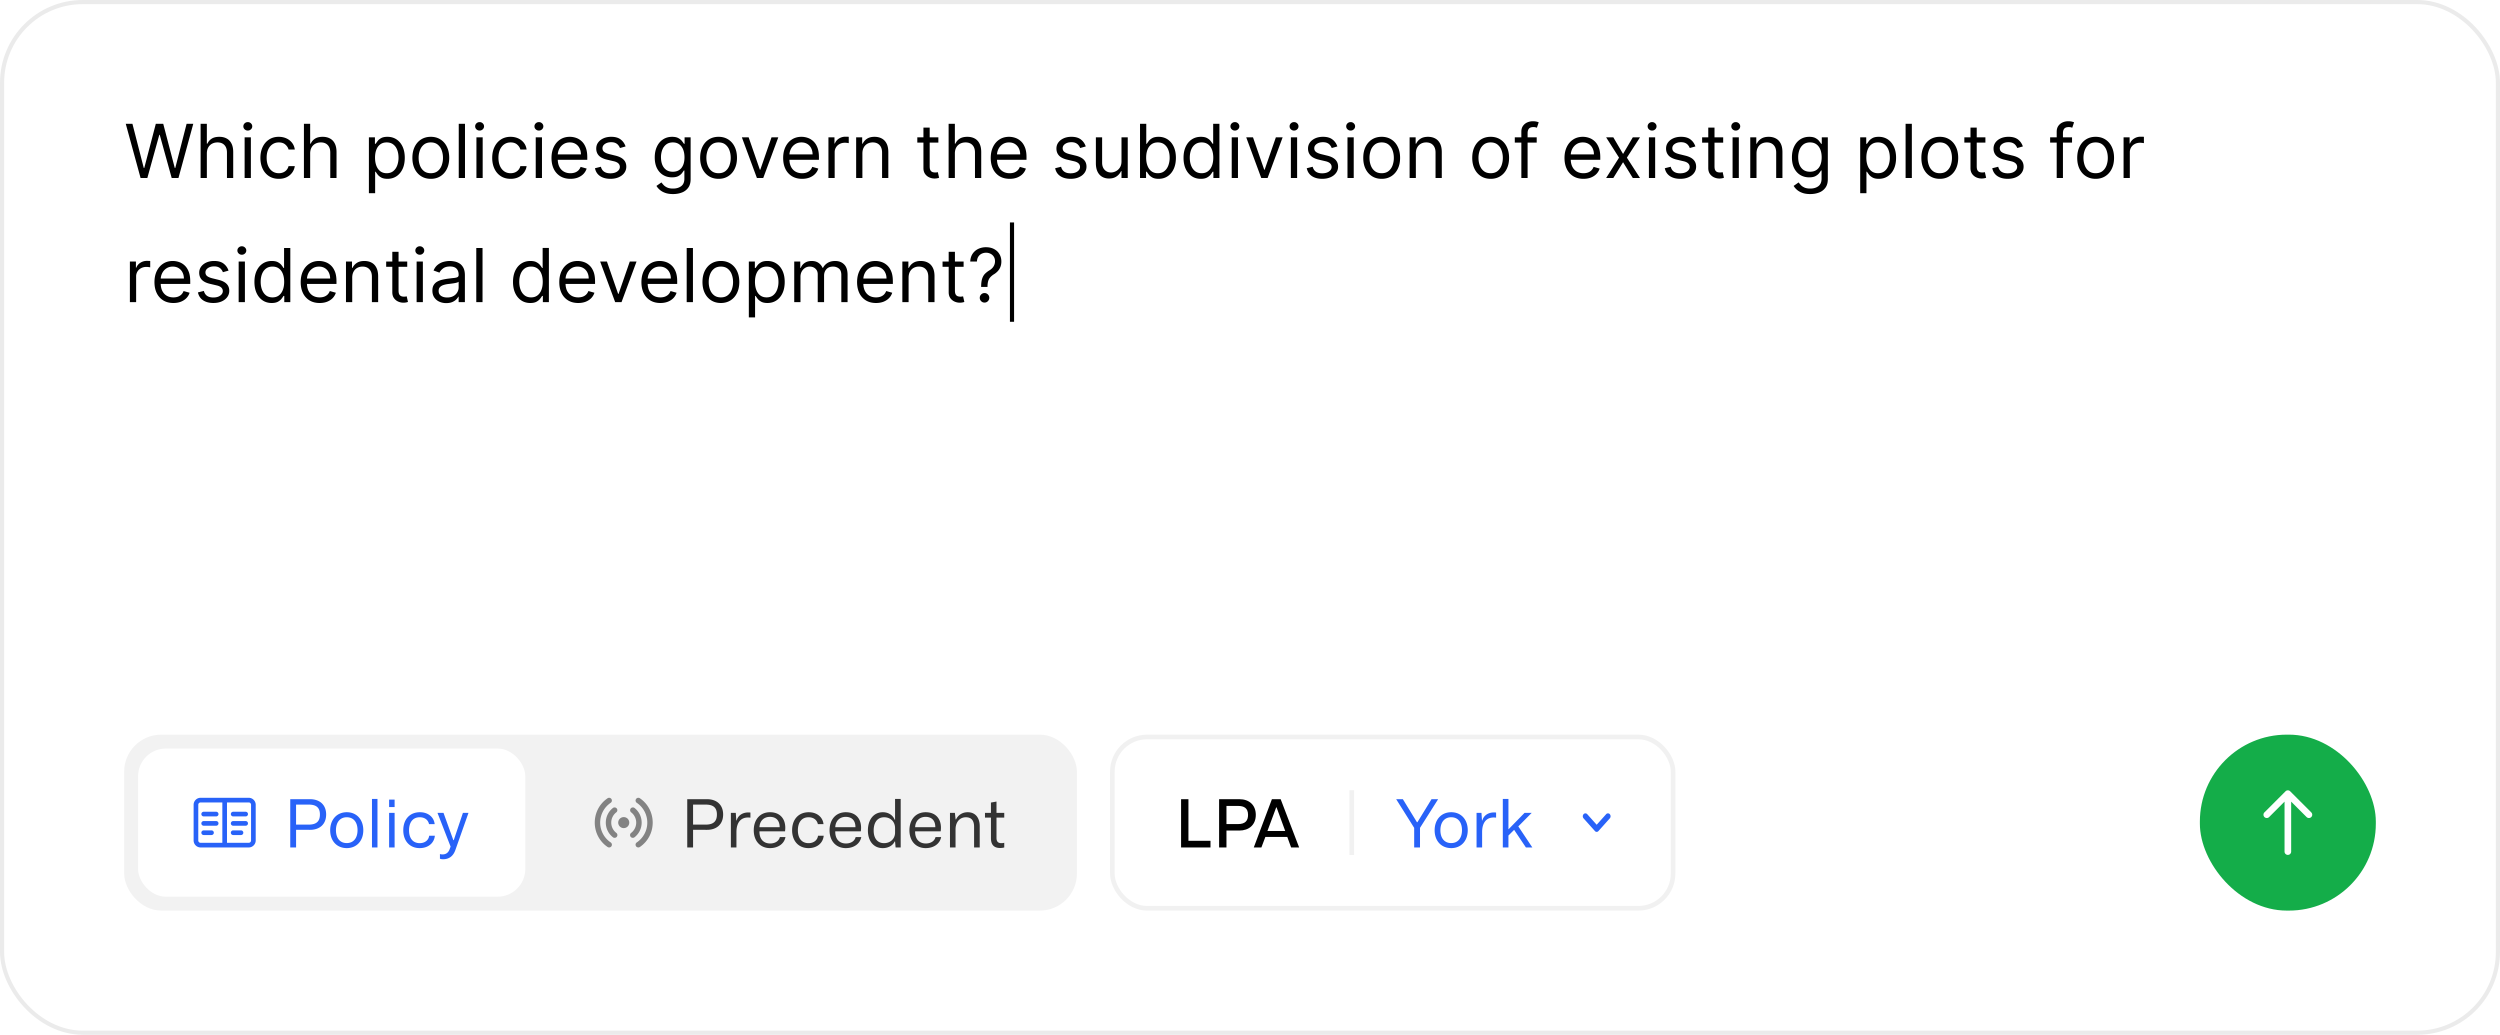
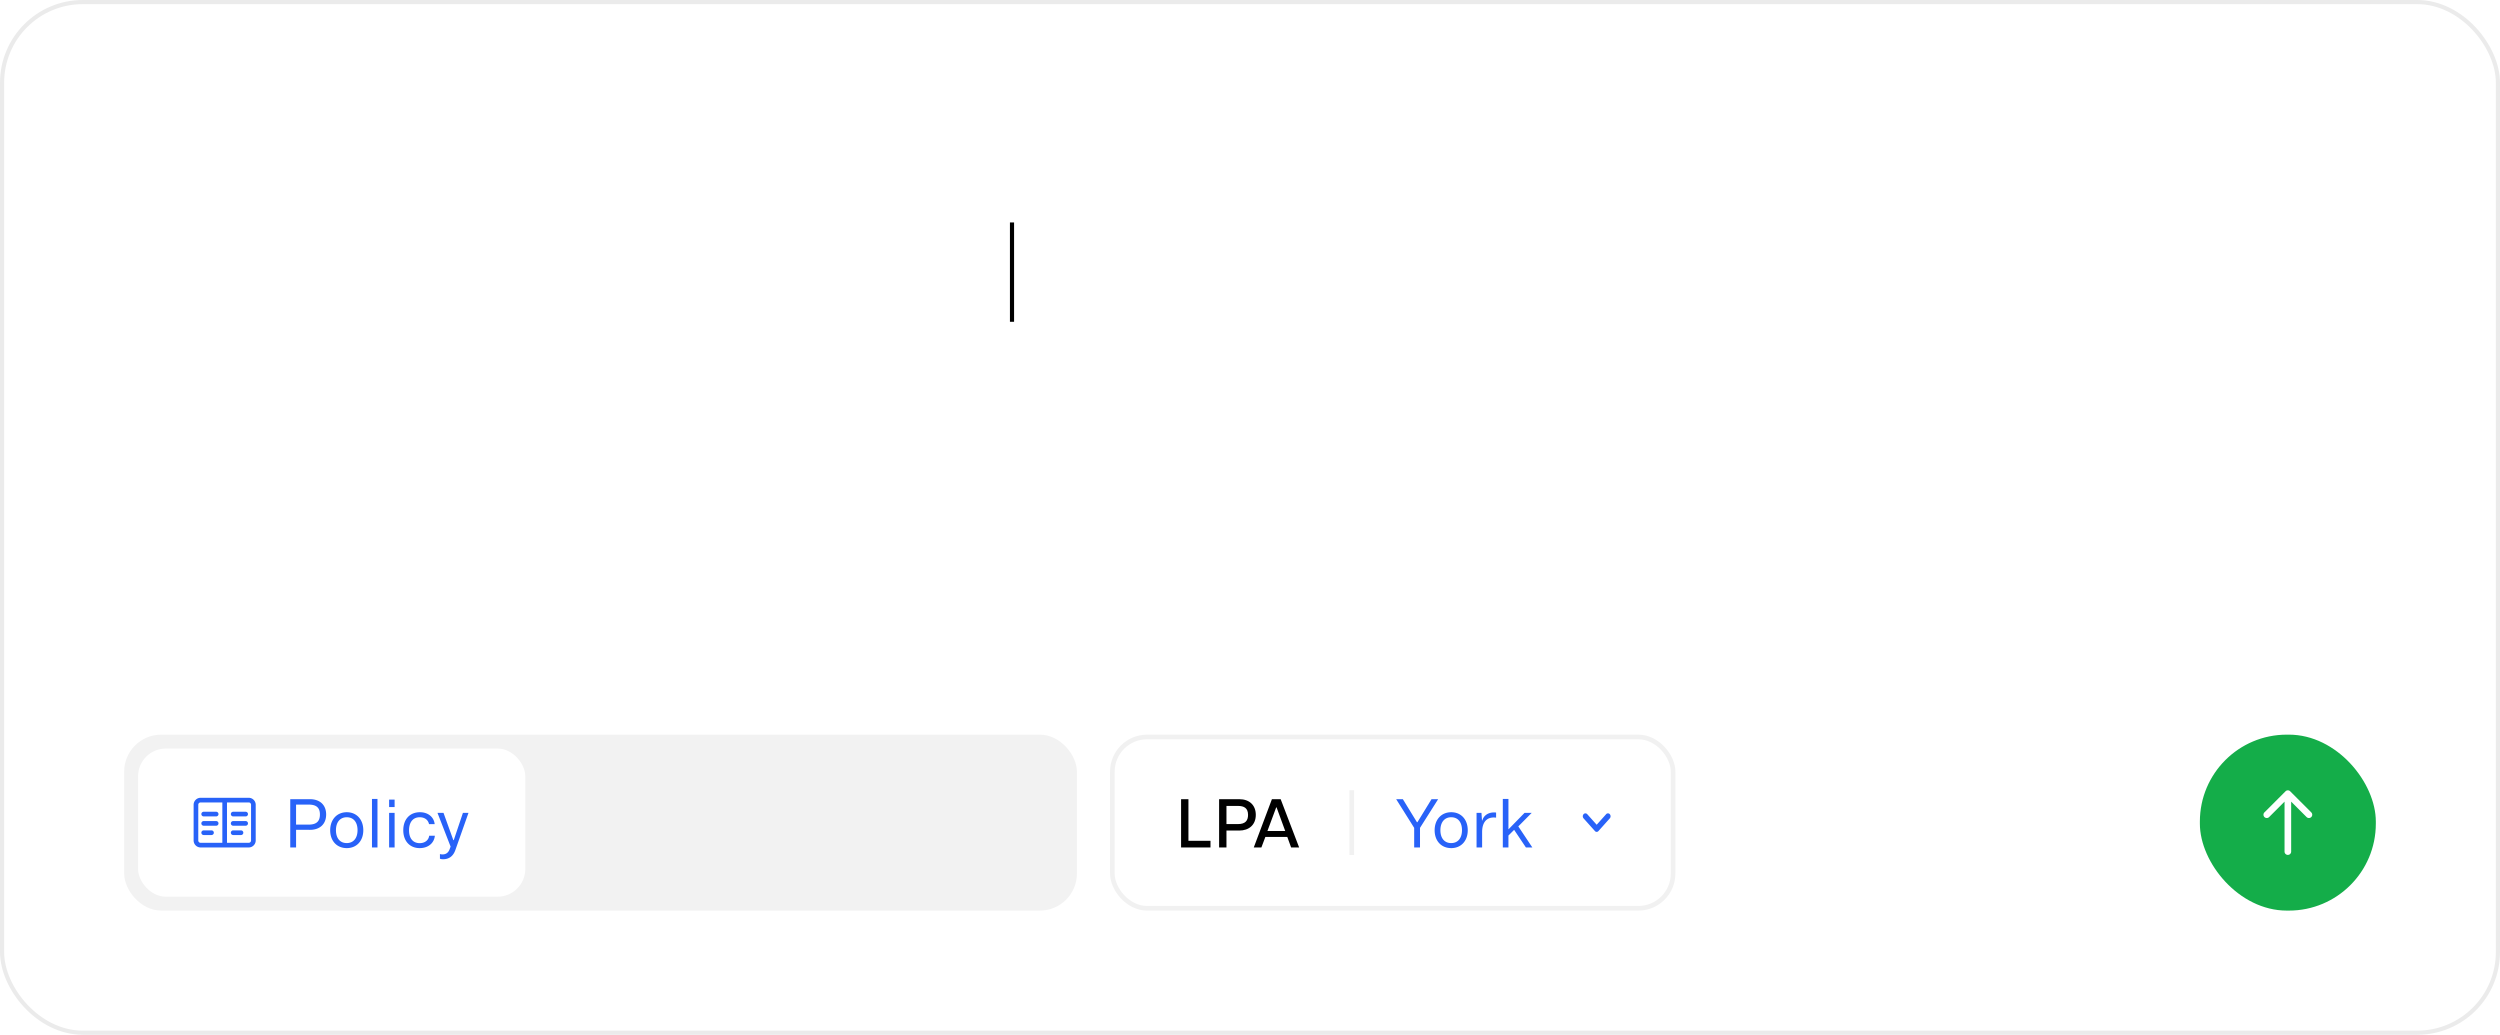
<svg xmlns="http://www.w3.org/2000/svg" width="604" height="250" fill="none">
  <rect width="603" height="249" x=".5" y=".5" fill="#fff" rx="19.5" />
  <rect width="603" height="249" x=".5" y=".5" stroke="#EBEBEB" rx="19.5" />
-   <path fill="#000" d="m33.963 43-3.58-13.09h1.611l2.736 10.66h.128l2.787-10.662h1.79l2.787 10.662h.127l2.736-10.662h1.611L43.116 43H41.48l-2.89-10.432h-.101L35.599 43h-1.636Zm16.012-5.906V43h-1.508V29.91h1.508v4.806h.128c.23-.507.575-.91 1.035-1.208.465-.303 1.083-.454 1.854-.454.67 0 1.255.134 1.758.403.503.264.893.67 1.17 1.22.281.546.422 1.24.422 2.084V43h-1.509v-6.136c0-.78-.202-1.383-.607-1.81-.4-.43-.957-.645-1.669-.645-.494 0-.937.105-1.329.313a2.289 2.289 0 0 0-.92.914c-.222.4-.333.887-.333 1.458ZM59.101 43v-9.818h1.509V43H59.1Zm.767-11.454c-.294 0-.547-.1-.76-.301a.965.965 0 0 1-.313-.722c0-.282.104-.522.313-.723.213-.2.466-.3.76-.3s.546.1.755.3c.213.2.32.441.32.723a.956.956 0 0 1-.32.722c-.21.2-.46.3-.755.3Zm7.494 11.659c-.92 0-1.714-.218-2.378-.652-.665-.435-1.176-1.034-1.534-1.797-.358-.762-.537-1.634-.537-2.614 0-.997.183-1.877.55-2.64.37-.767.886-1.366 1.546-1.796.665-.435 1.44-.652 2.327-.652.69 0 1.312.128 1.866.383a3.574 3.574 0 0 1 1.362 1.074c.354.46.573.997.658 1.611h-1.508c-.115-.447-.371-.844-.767-1.189-.392-.35-.92-.524-1.585-.524-.589 0-1.104.154-1.547.46-.44.303-.782.731-1.03 1.285-.242.55-.364 1.195-.364 1.937 0 .758.12 1.419.358 1.981.243.563.584 1 1.023 1.31.443.312.963.467 1.56.467a2.7 2.7 0 0 0 1.067-.204c.32-.137.59-.333.812-.588a2.27 2.27 0 0 0 .473-.92h1.508a3.495 3.495 0 0 1-.632 1.565c-.333.46-.774.827-1.324 1.1-.545.268-1.18.403-1.904.403Zm7.574-6.111V43h-1.508V29.91h1.508v4.806h.128c.23-.507.575-.91 1.035-1.208.465-.303 1.083-.454 1.854-.454.67 0 1.255.134 1.758.403.503.264.893.67 1.17 1.22.28.546.422 1.24.422 2.084V43h-1.509v-6.136c0-.78-.202-1.383-.607-1.81-.4-.43-.957-.645-1.668-.645-.495 0-.938.105-1.33.313a2.288 2.288 0 0 0-.92.914c-.222.4-.333.887-.333 1.458Zm14.189 9.588v-13.5h1.457v1.56h.18c.11-.171.263-.388.46-.652.2-.269.485-.508.856-.716.375-.214.882-.32 1.521-.32.827 0 1.556.207 2.186.62.631.413 1.123 1 1.477 1.758.354.758.53 1.653.53 2.684 0 1.04-.176 1.941-.53 2.704-.354.759-.844 1.347-1.47 1.764-.627.414-1.349.62-2.167.62-.63 0-1.136-.104-1.515-.313-.38-.213-.671-.453-.876-.722a9.68 9.68 0 0 1-.473-.677h-.128v5.19h-1.508Zm1.483-8.591c0 .741.108 1.395.326 1.962.217.563.535 1.004.952 1.323.418.316.93.473 1.534.473.631 0 1.157-.166 1.58-.498.425-.337.745-.788.958-1.355a5.318 5.318 0 0 0 .326-1.905c0-.69-.107-1.313-.32-1.867-.209-.558-.526-.999-.952-1.323-.422-.328-.953-.492-1.592-.492-.613 0-1.129.156-1.547.467-.417.306-.733.737-.946 1.29-.213.55-.32 1.192-.32 1.925Zm13.474 5.114c-.886 0-1.664-.211-2.333-.633-.665-.422-1.185-1.012-1.56-1.77-.37-.76-.556-1.646-.556-2.66 0-1.023.186-1.915.556-2.678.375-.763.895-1.355 1.56-1.777.669-.422 1.447-.633 2.333-.633.887 0 1.662.21 2.327.633.669.422 1.189 1.014 1.56 1.777.375.763.562 1.655.562 2.678 0 1.014-.187 1.9-.562 2.66-.371.758-.891 1.348-1.56 1.77-.665.422-1.44.633-2.327.633Zm0-1.356c.674 0 1.227-.172 1.662-.517.435-.346.757-.8.965-1.362a5.209 5.209 0 0 0 .314-1.828c0-.656-.105-1.268-.314-1.835a3.083 3.083 0 0 0-.965-1.374c-.435-.35-.988-.524-1.662-.524-.673 0-1.227.175-1.662.524-.434.35-.756.808-.965 1.374a5.261 5.261 0 0 0-.313 1.835c0 .656.104 1.266.313 1.828.209.563.531 1.017.965 1.362.435.345.989.517 1.662.517Zm8.26-11.94V43h-1.508V29.91h1.508ZM115.105 43v-9.818h1.509V43h-1.509Zm.767-11.454c-.294 0-.547-.1-.76-.301a.965.965 0 0 1-.314-.722c0-.282.105-.522.314-.723.213-.2.466-.3.76-.3s.546.1.755.3c.213.2.319.441.319.723a.956.956 0 0 1-.319.722c-.209.2-.461.3-.755.3Zm7.493 11.659c-.92 0-1.713-.218-2.377-.652-.665-.435-1.177-1.034-1.535-1.797-.357-.762-.536-1.634-.536-2.614 0-.997.183-1.877.549-2.64.371-.767.887-1.366 1.547-1.796.665-.435 1.44-.652 2.327-.652.69 0 1.312.128 1.866.383a3.577 3.577 0 0 1 1.362 1.074c.354.46.573.997.658 1.611h-1.508c-.115-.447-.371-.844-.767-1.189-.392-.35-.921-.524-1.586-.524-.588 0-1.103.154-1.546.46-.439.303-.782.731-1.03 1.285-.242.55-.364 1.195-.364 1.937 0 .758.119 1.419.358 1.981.243.563.584 1 1.023 1.31.443.312.963.467 1.559.467.392 0 .748-.068 1.068-.204.319-.137.59-.333.812-.588a2.27 2.27 0 0 0 .473-.92h1.508a3.488 3.488 0 0 1-.633 1.565 3.53 3.53 0 0 1-1.323 1.1c-.545.268-1.18.403-1.905.403Zm6.066-.205v-9.818h1.509V43h-1.509Zm.768-11.454c-.295 0-.548-.1-.761-.301a.964.964 0 0 1-.313-.722c0-.282.104-.522.313-.723.213-.2.466-.3.761-.3.294 0 .545.1.754.3.213.2.319.441.319.723a.956.956 0 0 1-.319.722c-.209.2-.46.3-.754.3Zm7.62 11.659c-.946 0-1.762-.21-2.448-.627a4.205 4.205 0 0 1-1.579-1.764c-.366-.759-.549-1.64-.549-2.646s.183-1.892.549-2.66c.371-.77.887-1.372 1.547-1.802.665-.435 1.441-.652 2.327-.652.511 0 1.016.085 1.515.256.499.17.952.447 1.361.83.41.38.736.883.978 1.51.243.626.365 1.397.365 2.313v.64h-7.568v-1.305h6.034c0-.554-.111-1.048-.333-1.483a2.5 2.5 0 0 0-.933-1.029c-.401-.251-.874-.377-1.419-.377-.601 0-1.121.15-1.56.447a2.945 2.945 0 0 0-1.003 1.151c-.235.473-.352.98-.352 1.521v.87c0 .741.128 1.37.384 1.885.26.512.62.902 1.08 1.17.46.264.995.396 1.604.396a3.26 3.26 0 0 0 1.074-.166c.324-.115.603-.285.838-.511a2.33 2.33 0 0 0 .543-.857l1.457.41a3.228 3.228 0 0 1-.773 1.303c-.362.371-.81.66-1.342.87-.533.204-1.132.306-1.797.306Zm13.315-7.824-1.355.383a2.517 2.517 0 0 0-.377-.658 1.834 1.834 0 0 0-.665-.537c-.281-.14-.641-.211-1.08-.211-.601 0-1.102.138-1.502.415-.397.273-.595.62-.595 1.042 0 .375.137.672.409.889.273.217.699.398 1.279.543l1.457.358c.878.213 1.532.54 1.962.978.431.435.646.995.646 1.681 0 .563-.162 1.066-.486 1.509-.319.443-.767.792-1.342 1.048-.575.256-1.244.384-2.007.384-1.002 0-1.83-.218-2.487-.652-.656-.435-1.071-1.07-1.246-1.905l1.432-.358c.136.528.394.925.773 1.189.384.264.884.396 1.502.396.703 0 1.262-.15 1.675-.447.418-.303.626-.665.626-1.087 0-.341-.119-.627-.358-.857-.238-.234-.605-.409-1.099-.524l-1.636-.383c-.9-.213-1.56-.544-1.982-.991-.418-.452-.626-1.016-.626-1.694 0-.554.155-1.044.466-1.47.316-.426.744-.76 1.285-1.004.546-.243 1.163-.364 1.854-.364.971 0 1.734.213 2.288.64.558.425.955.988 1.189 1.687Zm11.475 11.505c-.728 0-1.355-.093-1.879-.28-.524-.184-.961-.427-1.31-.73a4.003 4.003 0 0 1-.825-.958l1.202-.844c.136.179.309.383.518.614.208.234.494.436.856.607.367.174.846.262 1.438.262.793 0 1.447-.192 1.963-.576.515-.383.773-.984.773-1.802v-1.994h-.128c-.11.179-.268.4-.473.664-.2.26-.49.493-.869.697-.375.2-.882.3-1.521.3-.793 0-1.505-.187-2.135-.562-.627-.375-1.123-.92-1.49-1.636-.362-.716-.543-1.586-.543-2.608 0-1.006.177-1.882.531-2.627.353-.75.846-1.33 1.476-1.739.631-.413 1.36-.62 2.186-.62.639 0 1.147.106 1.522.32.379.208.669.447.869.715.204.265.362.482.473.653h.153v-1.56h1.458v10.1c0 .843-.192 1.53-.576 2.058a3.27 3.27 0 0 1-1.534 1.17c-.639.25-1.351.376-2.135.376Zm-.051-5.395c.605 0 1.117-.138 1.534-.415.418-.277.735-.675.953-1.195.217-.52.326-1.142.326-1.867 0-.707-.107-1.332-.32-1.873-.213-.54-.528-.965-.946-1.272-.417-.306-.933-.46-1.547-.46-.639 0-1.172.162-1.598.486-.422.324-.739.758-.952 1.304a5.036 5.036 0 0 0-.313 1.815c0 .682.106 1.285.319 1.81.218.519.537.928.959 1.226.426.294.955.442 1.585.442Zm11.046 1.714c-.887 0-1.664-.211-2.333-.633-.665-.422-1.185-1.012-1.56-1.77-.371-.76-.556-1.646-.556-2.66 0-1.023.185-1.915.556-2.678.375-.763.895-1.355 1.56-1.777.669-.422 1.446-.633 2.333-.633.886 0 1.662.21 2.326.633.669.422 1.189 1.014 1.56 1.777.375.763.563 1.655.563 2.678 0 1.014-.188 1.9-.563 2.66-.371.758-.891 1.348-1.56 1.77-.664.422-1.44.633-2.326.633Zm0-1.356c.673 0 1.227-.172 1.662-.517.434-.346.756-.8.965-1.362a5.208 5.208 0 0 0 .313-1.828c0-.656-.104-1.268-.313-1.835a3.099 3.099 0 0 0-.965-1.374c-.435-.35-.989-.524-1.662-.524-.674 0-1.228.175-1.662.524a3.09 3.09 0 0 0-.965 1.374 5.262 5.262 0 0 0-.314 1.835c0 .656.105 1.266.314 1.828.208.563.53 1.017.965 1.362.434.345.988.517 1.662.517Zm14.428-8.667L184.401 43h-1.534l-3.63-9.818h1.636l2.71 7.824h.103l2.71-7.824h1.636Zm5.756 10.023c-.946 0-1.762-.21-2.448-.627a4.205 4.205 0 0 1-1.579-1.764c-.366-.759-.55-1.64-.55-2.646s.184-1.892.55-2.66c.371-.77.887-1.372 1.547-1.802.665-.435 1.44-.652 2.327-.652.511 0 1.016.085 1.515.256.498.17.952.447 1.361.83.409.38.735.883.978 1.51.243.626.365 1.397.365 2.313v.64h-7.569v-1.305h6.034c0-.554-.11-1.048-.332-1.483a2.5 2.5 0 0 0-.933-1.029c-.401-.251-.874-.377-1.419-.377-.601 0-1.121.15-1.56.447a2.937 2.937 0 0 0-1.003 1.151c-.235.473-.352.98-.352 1.521v.87c0 .741.128 1.37.384 1.885.259.512.62.902 1.08 1.17.46.264.995.396 1.604.396.396 0 .754-.055 1.074-.166a2.29 2.29 0 0 0 .837-.511c.235-.23.416-.516.544-.857l1.457.41a3.228 3.228 0 0 1-.773 1.303c-.363.371-.81.66-1.343.87-.532.204-1.131.306-1.796.306Zm6.36-.205v-9.818h1.458v1.483h.102c.179-.486.503-.88.972-1.183a2.858 2.858 0 0 1 1.585-.454c.111 0 .249.003.415.007.166.004.292.01.377.019v1.534a4.45 4.45 0 0 0-.351-.057 3.467 3.467 0 0 0-.569-.045c-.477 0-.904.1-1.279.3-.37.196-.664.469-.882.818a2.21 2.21 0 0 0-.319 1.183V43h-1.509Zm8.206-5.906V43h-1.508v-9.818h1.457v1.534h.128a2.8 2.8 0 0 1 1.048-1.202c.469-.307 1.074-.46 1.815-.46.665 0 1.247.136 1.745.41.499.267.887.677 1.164 1.226.277.546.415 1.236.415 2.071V43h-1.508v-6.136c0-.772-.201-1.372-.601-1.803-.401-.435-.95-.652-1.649-.652a2.63 2.63 0 0 0-1.291.313 2.24 2.24 0 0 0-.889.914c-.217.4-.326.887-.326 1.458Zm18.353-3.912v1.278h-5.088v-1.278h5.088Zm-3.605-2.353h1.509v9.358c0 .427.061.746.185.96.128.208.29.349.486.421.2.068.411.102.633.102.166 0 .302-.008.409-.025l.255-.051.307 1.355a3.064 3.064 0 0 1-.428.115 3.157 3.157 0 0 1-.697.064c-.426 0-.844-.092-1.253-.275a2.498 2.498 0 0 1-1.01-.837c-.264-.375-.396-.848-.396-1.42V30.83Zm7.594 6.265V43h-1.509V29.91h1.509v4.806h.128c.23-.507.575-.91 1.035-1.208.465-.303 1.083-.454 1.854-.454.669 0 1.255.134 1.758.403.503.264.892.67 1.169 1.22.282.546.422 1.24.422 2.084V43h-1.508v-6.136c0-.78-.203-1.383-.607-1.81-.401-.43-.957-.645-1.669-.645-.494 0-.937.105-1.329.313a2.29 2.29 0 0 0-.921.914c-.221.4-.332.887-.332 1.458Zm13.243 6.11c-.946 0-1.763-.208-2.449-.626a4.203 4.203 0 0 1-1.578-1.764c-.367-.759-.55-1.64-.55-2.646s.183-1.892.55-2.66c.37-.77.886-1.372 1.546-1.802.665-.435 1.441-.652 2.327-.652a4.64 4.64 0 0 1 1.515.256c.499.17.952.447 1.362.83.409.38.735.883.978 1.51.242.626.364 1.397.364 2.313v.64h-7.568v-1.305h6.034c0-.554-.111-1.048-.333-1.483a2.5 2.5 0 0 0-.933-1.029c-.4-.251-.873-.377-1.419-.377-.601 0-1.121.15-1.56.447a2.945 2.945 0 0 0-1.003 1.151c-.234.473-.352.98-.352 1.521v.87c0 .741.128 1.37.384 1.885.26.512.62.902 1.08 1.17.46.264.995.396 1.605.396.396 0 .754-.055 1.073-.166.324-.115.603-.285.838-.511a2.33 2.33 0 0 0 .543-.857l1.457.41a3.228 3.228 0 0 1-.773 1.303c-.362.371-.81.66-1.342.87-.533.204-1.132.306-1.796.306Zm18.377-7.823-1.355.383a2.521 2.521 0 0 0-.378-.658 1.822 1.822 0 0 0-.664-.537c-.282-.14-.642-.211-1.081-.211-.6 0-1.101.138-1.502.415-.396.273-.594.62-.594 1.042 0 .375.136.672.409.889.273.217.699.398 1.278.543l1.458.358c.878.213 1.532.54 1.962.978.43.435.646.995.646 1.681 0 .563-.162 1.066-.486 1.509-.32.443-.767.792-1.342 1.048-.576.256-1.245.384-2.008.384-1.001 0-1.83-.218-2.486-.652-.656-.435-1.072-1.07-1.247-1.905l1.432-.358c.137.528.394.925.774 1.189.383.264.884.396 1.502.396.703 0 1.261-.15 1.675-.447.417-.303.626-.665.626-1.087 0-.341-.119-.627-.358-.857-.239-.234-.605-.409-1.099-.524l-1.637-.383c-.899-.213-1.559-.544-1.981-.991-.418-.452-.627-1.016-.627-1.694 0-.554.156-1.044.467-1.47.315-.426.744-.76 1.285-1.004.545-.243 1.163-.364 1.853-.364.972 0 1.735.213 2.289.64.558.425.954.988 1.189 1.687Zm8.637 3.605v-5.804h1.508V43h-1.508v-1.662h-.102a3.22 3.22 0 0 1-1.074 1.272c-.486.345-1.1.518-1.841.518-.614 0-1.159-.134-1.636-.403-.478-.273-.853-.682-1.125-1.227-.273-.55-.41-1.242-.41-2.078v-6.238h1.509v6.136c0 .716.2 1.287.601 1.713.405.426.92.64 1.547.64.375 0 .756-.096 1.144-.288.392-.192.72-.486.984-.882.269-.397.403-.902.403-1.515ZM275.429 43V29.91h1.509v4.832h.127c.111-.171.265-.388.461-.652.2-.269.485-.508.856-.716.375-.214.882-.32 1.521-.32.827 0 1.556.207 2.186.62.631.413 1.123 1 1.477 1.758.354.758.531 1.653.531 2.684 0 1.04-.177 1.941-.531 2.704-.354.759-.844 1.347-1.47 1.764-.627.414-1.349.62-2.167.62-.631 0-1.136-.104-1.515-.313-.379-.213-.671-.453-.876-.722a9.927 9.927 0 0 1-.473-.677h-.179V43h-1.457Zm1.483-4.91c0 .742.109 1.396.326 1.963.217.563.535 1.004.952 1.323.418.316.929.473 1.534.473.631 0 1.157-.166 1.579-.498.426-.337.746-.788.959-1.355a5.325 5.325 0 0 0 .326-1.905c0-.69-.106-1.313-.32-1.867-.208-.558-.526-.999-.952-1.323-.422-.328-.952-.492-1.592-.492-.613 0-1.129.156-1.546.467-.418.306-.733.737-.946 1.29-.214.55-.32 1.192-.32 1.925Zm13.2 5.114c-.819 0-1.541-.206-2.167-.62-.627-.417-1.117-1.005-1.471-1.764-.353-.763-.53-1.664-.53-2.703 0-1.032.177-1.927.53-2.685.354-.759.846-1.345 1.477-1.758.631-.413 1.359-.62 2.186-.62.639 0 1.144.106 1.515.32.375.208.661.447.857.715.2.265.355.482.466.653h.128v-4.833h1.509V43h-1.458v-1.508h-.179a9.578 9.578 0 0 1-.473.677c-.204.269-.496.51-.876.722-.379.21-.884.314-1.514.314Zm.204-1.355c.605 0 1.117-.157 1.534-.473.418-.32.735-.76.953-1.323.217-.566.326-1.22.326-1.962 0-.733-.107-1.374-.32-1.924-.213-.554-.528-.985-.946-1.291-.418-.311-.933-.467-1.547-.467-.639 0-1.172.164-1.598.492-.422.324-.739.765-.952 1.323-.209.554-.314 1.177-.314 1.867 0 .699.107 1.334.32 1.905.217.566.537 1.018.959 1.355.426.332.954.498 1.585.498ZM297.584 43v-9.818h1.508V43h-1.508Zm.767-11.454c-.294 0-.548-.1-.761-.301a.964.964 0 0 1-.313-.722c0-.282.104-.522.313-.723.213-.2.467-.3.761-.3s.545.1.754.3c.213.2.32.441.32.723a.957.957 0 0 1-.32.722c-.209.2-.46.3-.754.3Zm11.533 1.636L306.253 43h-1.534l-3.631-9.818h1.637l2.71 7.824h.102l2.71-7.824h1.637ZM311.875 43v-9.818h1.508V43h-1.508Zm.767-11.454c-.294 0-.548-.1-.761-.301a.964.964 0 0 1-.313-.722c0-.282.104-.522.313-.723.213-.2.467-.3.761-.3s.545.1.754.3c.213.2.32.441.32.723a.957.957 0 0 1-.32.722c-.209.2-.46.3-.754.3Zm10.459 3.835-1.355.383a2.517 2.517 0 0 0-.377-.658 1.834 1.834 0 0 0-.665-.537c-.281-.14-.642-.211-1.08-.211-.601 0-1.102.138-1.503.415-.396.273-.594.62-.594 1.042 0 .375.136.672.409.889.273.217.699.398 1.278.543l1.458.358c.878.213 1.532.54 1.962.978.431.435.646.995.646 1.681 0 .563-.162 1.066-.486 1.509-.32.443-.767.792-1.342 1.048-.576.256-1.245.384-2.007.384-1.002 0-1.831-.218-2.487-.652-.656-.435-1.072-1.07-1.246-1.905l1.431-.358c.137.528.395.925.774 1.189.383.264.884.396 1.502.396.703 0 1.261-.15 1.675-.447.417-.303.626-.665.626-1.087 0-.341-.119-.627-.358-.857-.238-.234-.605-.409-1.099-.524l-1.637-.383c-.899-.213-1.559-.544-1.981-.991-.418-.452-.627-1.016-.627-1.694 0-.554.156-1.044.467-1.47.315-.426.744-.76 1.285-1.004.545-.243 1.163-.364 1.854-.364.971 0 1.734.213 2.288.64.558.425.954.988 1.189 1.687Zm2.45 7.619v-9.818h1.508V43h-1.508Zm.767-11.454c-.294 0-.548-.1-.761-.301a.964.964 0 0 1-.313-.722c0-.282.104-.522.313-.723.213-.2.467-.3.761-.3s.545.1.754.3c.213.2.32.441.32.723a.957.957 0 0 1-.32.722c-.209.2-.46.3-.754.3Zm7.493 11.659c-.887 0-1.664-.211-2.333-.633-.665-.422-1.185-1.012-1.56-1.77-.371-.76-.556-1.646-.556-2.66 0-1.023.185-1.915.556-2.678.375-.763.895-1.355 1.56-1.777.669-.422 1.446-.633 2.333-.633.886 0 1.662.21 2.326.633.669.422 1.189 1.014 1.56 1.777.375.763.563 1.655.563 2.678 0 1.014-.188 1.9-.563 2.66-.371.758-.891 1.348-1.56 1.77-.664.422-1.44.633-2.326.633Zm0-1.356c.673 0 1.227-.172 1.662-.517.434-.346.756-.8.965-1.362a5.208 5.208 0 0 0 .313-1.828c0-.656-.104-1.268-.313-1.835a3.099 3.099 0 0 0-.965-1.374c-.435-.35-.989-.524-1.662-.524-.674 0-1.228.175-1.662.524a3.09 3.09 0 0 0-.965 1.374 5.262 5.262 0 0 0-.314 1.835c0 .656.105 1.266.314 1.828.208.563.53 1.017.965 1.362.434.345.988.517 1.662.517Zm8.26-4.755V43h-1.509v-9.818h1.458v1.534h.128a2.8 2.8 0 0 1 1.048-1.202c.469-.307 1.074-.46 1.815-.46.665 0 1.247.136 1.745.41.499.267.887.677 1.164 1.226.277.546.415 1.236.415 2.071V43h-1.508v-6.136c0-.772-.201-1.372-.601-1.803-.401-.435-.951-.652-1.649-.652-.482 0-.912.105-1.292.313a2.238 2.238 0 0 0-.888.914c-.217.4-.326.887-.326 1.458Zm18.072 6.11c-.887 0-1.664-.21-2.333-.632-.665-.422-1.185-1.012-1.56-1.77-.371-.76-.556-1.646-.556-2.66 0-1.023.185-1.915.556-2.678.375-.763.895-1.355 1.56-1.777.669-.422 1.446-.633 2.333-.633.886 0 1.662.21 2.326.633.669.422 1.189 1.014 1.56 1.777.375.763.563 1.655.563 2.678 0 1.014-.188 1.9-.563 2.66-.371.758-.891 1.348-1.56 1.77-.664.422-1.44.633-2.326.633Zm0-1.355c.673 0 1.227-.172 1.662-.517.434-.346.756-.8.965-1.362a5.208 5.208 0 0 0 .313-1.828c0-.656-.104-1.268-.313-1.835a3.099 3.099 0 0 0-.965-1.374c-.435-.35-.989-.524-1.662-.524-.674 0-1.228.175-1.662.524a3.09 3.09 0 0 0-.965 1.374 5.262 5.262 0 0 0-.314 1.835c0 .656.105 1.266.314 1.828.208.563.53 1.017.965 1.362.434.345.988.517 1.662.517Zm11.124-8.667v1.278h-5.293v-1.278h5.293ZM367.559 43V31.827c0-.563.132-1.032.396-1.407a2.463 2.463 0 0 1 1.03-.843 3.248 3.248 0 0 1 1.335-.282c.371 0 .674.03.908.09.235.06.409.115.524.166l-.434 1.304a7.81 7.81 0 0 0-.32-.096 1.94 1.94 0 0 0-.524-.057c-.499 0-.859.125-1.08.377-.218.251-.326.62-.326 1.106V43h-1.509Zm15.001.205c-.946 0-1.762-.21-2.448-.627a4.199 4.199 0 0 1-1.579-1.764c-.367-.759-.55-1.64-.55-2.646s.183-1.892.55-2.66c.37-.77.886-1.372 1.547-1.802.664-.435 1.44-.652 2.326-.652.512 0 1.017.085 1.515.256.499.17.953.447 1.362.83.409.38.735.883.978 1.51.243.626.364 1.397.364 2.313v.64h-7.568v-1.305h6.034c0-.554-.111-1.048-.332-1.483a2.51 2.51 0 0 0-.934-1.029c-.4-.251-.873-.377-1.419-.377-.601 0-1.12.15-1.559.447a2.94 2.94 0 0 0-1.004 1.151c-.234.473-.352.98-.352 1.521v.87c0 .741.128 1.37.384 1.885.26.512.62.902 1.08 1.17.46.264.995.396 1.605.396.396 0 .754-.055 1.074-.166.323-.115.603-.285.837-.511a2.33 2.33 0 0 0 .543-.857l1.458.41a3.241 3.241 0 0 1-.774 1.303c-.362.371-.81.66-1.342.87-.533.204-1.132.306-1.796.306Zm7.221-10.023 2.352 4.014 2.353-4.014h1.738l-3.17 4.909 3.17 4.909h-1.738l-2.353-3.81-2.352 3.81h-1.739l3.12-4.91-3.12-4.908h1.739ZM398.377 43v-9.818h1.508V43h-1.508Zm.767-11.454c-.294 0-.548-.1-.761-.301a.964.964 0 0 1-.313-.722c0-.282.104-.522.313-.723.213-.2.467-.3.761-.3s.545.1.754.3c.213.2.32.441.32.723a.957.957 0 0 1-.32.722c-.209.2-.46.3-.754.3Zm10.459 3.835-1.355.383a2.546 2.546 0 0 0-.377-.658 1.834 1.834 0 0 0-.665-.537c-.281-.14-.642-.211-1.08-.211-.601 0-1.102.138-1.503.415-.396.273-.594.62-.594 1.042 0 .375.136.672.409.889.273.217.699.398 1.278.543l1.458.358c.878.213 1.532.54 1.962.978.431.435.646.995.646 1.681 0 .563-.162 1.066-.486 1.509-.32.443-.767.792-1.342 1.048-.576.256-1.245.384-2.007.384-1.002 0-1.831-.218-2.487-.652-.656-.435-1.072-1.07-1.246-1.905l1.431-.358c.137.528.395.925.774 1.189.383.264.884.396 1.502.396.703 0 1.261-.15 1.675-.447.417-.303.626-.665.626-1.087 0-.341-.119-.627-.358-.857-.238-.234-.605-.409-1.099-.524l-1.637-.383c-.899-.213-1.559-.544-1.981-.991-.418-.452-.627-1.016-.627-1.694 0-.554.156-1.044.467-1.47.315-.426.744-.76 1.285-1.004.545-.243 1.163-.364 1.854-.364.971 0 1.734.213 2.288.64.558.425.954.988 1.189 1.687Zm6.719-2.2v1.28h-5.088v-1.28h5.088Zm-3.605-2.351h1.509v9.358c0 .426.062.745.185.958.128.21.29.35.486.422.2.068.411.102.633.102.166 0 .302-.008.409-.025l.256-.051.306 1.355a3.064 3.064 0 0 1-.428.115 3.15 3.15 0 0 1-.697.064c-.426 0-.843-.092-1.252-.275a2.485 2.485 0 0 1-1.01-.837c-.265-.375-.397-.848-.397-1.42V30.83ZM418.592 43v-9.818h1.508V43h-1.508Zm.767-11.454c-.294 0-.548-.1-.761-.301a.964.964 0 0 1-.313-.722c0-.282.104-.522.313-.723.213-.2.467-.3.761-.3s.545.1.754.3c.213.2.32.441.32.723a.957.957 0 0 1-.32.722c-.209.2-.46.3-.754.3Zm5.013 5.548V43h-1.509v-9.818h1.457v1.534h.128c.23-.499.58-.9 1.049-1.202.468-.307 1.073-.46 1.815-.46.665 0 1.246.136 1.745.41.499.267.886.677 1.163 1.226.277.546.416 1.236.416 2.071V43h-1.509v-6.136c0-.772-.2-1.372-.601-1.803-.4-.435-.95-.652-1.649-.652-.481 0-.912.105-1.291.313a2.238 2.238 0 0 0-.888.914c-.218.4-.326.887-.326 1.458Zm12.983 9.792c-.728 0-1.355-.093-1.879-.28-.524-.184-.961-.427-1.31-.73a4.003 4.003 0 0 1-.825-.958l1.202-.844c.136.179.309.383.518.614.209.234.494.436.856.607.367.174.846.262 1.438.262.793 0 1.447-.192 1.963-.576.515-.383.773-.984.773-1.802v-1.994h-.128c-.11.179-.268.4-.473.664-.2.26-.49.493-.869.697-.375.2-.882.3-1.521.3-.793 0-1.504-.187-2.135-.562-.627-.375-1.123-.92-1.49-1.636-.362-.716-.543-1.586-.543-2.608 0-1.006.177-1.882.531-2.627.353-.75.846-1.33 1.476-1.739.631-.413 1.36-.62 2.186-.62.64 0 1.147.106 1.522.32.379.208.669.447.869.715.205.265.362.482.473.653h.153v-1.56h1.458v10.1c0 .843-.192 1.53-.575 2.058a3.29 3.29 0 0 1-1.535 1.17c-.639.25-1.35.376-2.135.376Zm-.051-5.395c.605 0 1.117-.138 1.534-.415.418-.277.736-.675.953-1.195.217-.52.326-1.142.326-1.867 0-.707-.107-1.332-.32-1.873-.213-.54-.528-.965-.946-1.272-.417-.306-.933-.46-1.547-.46-.639 0-1.172.162-1.598.486-.422.324-.739.758-.952 1.304a5.036 5.036 0 0 0-.313 1.815c0 .682.106 1.285.319 1.81.218.519.537.928.959 1.226.426.294.955.442 1.585.442Zm12.12 5.19v-13.5h1.457v1.56h.179c.111-.17.264-.387.46-.651.201-.269.486-.508.857-.716.375-.214.882-.32 1.521-.32.827 0 1.555.207 2.186.62.631.413 1.123 1 1.477 1.758.353.758.53 1.653.53 2.684 0 1.04-.177 1.941-.53 2.704-.354.759-.844 1.347-1.47 1.764-.627.414-1.349.62-2.167.62-.631 0-1.136-.104-1.515-.313-.38-.213-.671-.453-.876-.722a9.578 9.578 0 0 1-.473-.677h-.128v5.19h-1.508Zm1.483-8.59c0 .741.108 1.395.326 1.962.217.563.534 1.004.952 1.323.418.316.929.473 1.534.473.631 0 1.157-.166 1.579-.498.426-.337.746-.788.959-1.355a5.325 5.325 0 0 0 .326-1.905c0-.69-.107-1.313-.32-1.867-.209-.558-.526-.999-.952-1.323-.422-.328-.953-.492-1.592-.492-.614 0-1.129.156-1.547.467-.417.306-.733.737-.946 1.29-.213.55-.319 1.192-.319 1.925Zm10.994-8.182V43h-1.509V29.91h1.509Zm6.752 13.296c-.887 0-1.665-.211-2.334-.633-.664-.422-1.184-1.012-1.559-1.77-.371-.76-.556-1.646-.556-2.66 0-1.023.185-1.915.556-2.678.375-.763.895-1.355 1.559-1.777.669-.422 1.447-.633 2.334-.633.886 0 1.661.21 2.326.633.669.422 1.189 1.014 1.56 1.777.375.763.562 1.655.562 2.678 0 1.014-.187 1.9-.562 2.66-.371.758-.891 1.348-1.56 1.77-.665.422-1.44.633-2.326.633Zm0-1.356c.673 0 1.227-.172 1.661-.517.435-.346.757-.8.966-1.362a5.231 5.231 0 0 0 .313-1.828 5.29 5.29 0 0 0-.313-1.835 3.093 3.093 0 0 0-.966-1.374c-.434-.35-.988-.524-1.661-.524-.674 0-1.228.175-1.662.524-.435.35-.757.808-.966 1.374a5.285 5.285 0 0 0-.313 1.835c0 .656.105 1.266.313 1.828a3.05 3.05 0 0 0 .966 1.362c.434.345.988.517 1.662.517Zm11.021-8.667v1.278h-5.088v-1.278h5.088Zm-3.605-2.353h1.508v9.358c0 .427.062.746.186.96.128.208.29.349.486.421.2.068.411.102.632.102.167 0 .303-.008.409-.025l.256-.051.307 1.355a3.064 3.064 0 0 1-.428.115 3.163 3.163 0 0 1-.697.064c-.426 0-.844-.092-1.253-.275a2.492 2.492 0 0 1-1.01-.837c-.264-.375-.396-.848-.396-1.42V30.83Zm12.653 4.552-1.355.383a2.517 2.517 0 0 0-.377-.658 1.834 1.834 0 0 0-.665-.537c-.281-.14-.641-.211-1.08-.211-.601 0-1.102.138-1.502.415-.397.273-.595.62-.595 1.042 0 .375.136.672.409.889.273.217.699.398 1.279.543l1.457.358c.878.213 1.532.54 1.962.978.431.435.646.995.646 1.681 0 .563-.162 1.066-.486 1.509-.319.443-.767.792-1.342 1.048-.575.256-1.245.384-2.007.384-1.002 0-1.831-.218-2.487-.652-.656-.435-1.072-1.07-1.246-1.905l1.432-.358c.136.528.394.925.773 1.189.384.264.884.396 1.502.396.703 0 1.261-.15 1.675-.447.417-.303.626-.665.626-1.087 0-.341-.119-.627-.358-.857-.238-.234-.605-.409-1.099-.524l-1.636-.383c-.9-.213-1.56-.544-1.982-.991-.418-.452-.626-1.016-.626-1.694 0-.554.155-1.044.466-1.47.316-.426.744-.76 1.285-1.004.545-.243 1.163-.364 1.854-.364.971 0 1.734.213 2.288.64.558.425.955.988 1.189 1.687Zm11.884-2.2v1.28h-5.292v-1.28h5.292ZM496.899 43V31.827c0-.563.132-1.032.396-1.407a2.46 2.46 0 0 1 1.029-.843 3.256 3.256 0 0 1 1.336-.282c.371 0 .674.03.908.09.234.06.409.115.524.166l-.435 1.304a7.235 7.235 0 0 0-.319-.096 1.94 1.94 0 0 0-.524-.057c-.499 0-.859.125-1.081.377-.217.251-.326.62-.326 1.106V43h-1.508Zm9.406.205c-.886 0-1.664-.211-2.333-.633-.665-.422-1.185-1.012-1.56-1.77-.371-.76-.556-1.646-.556-2.66 0-1.023.185-1.915.556-2.678.375-.763.895-1.355 1.56-1.777.669-.422 1.447-.633 2.333-.633.886 0 1.662.21 2.327.633.669.422 1.188 1.014 1.559 1.777.375.763.563 1.655.563 2.678 0 1.014-.188 1.9-.563 2.66-.371.758-.89 1.348-1.559 1.77-.665.422-1.441.633-2.327.633Zm0-1.356c.673 0 1.227-.172 1.662-.517.434-.346.756-.8.965-1.362a5.208 5.208 0 0 0 .313-1.828c0-.656-.104-1.268-.313-1.835a3.099 3.099 0 0 0-.965-1.374c-.435-.35-.989-.524-1.662-.524-.673 0-1.227.175-1.662.524-.435.35-.756.808-.965 1.374a5.261 5.261 0 0 0-.313 1.835c0 .656.104 1.266.313 1.828.209.563.53 1.017.965 1.362.435.345.989.517 1.662.517ZM513.056 43v-9.818h1.458v1.483h.102c.179-.486.503-.88.972-1.183a2.858 2.858 0 0 1 1.585-.454c.111 0 .249.003.415.007.167.004.292.01.378.019v1.534a4.598 4.598 0 0 0-.352-.057 3.467 3.467 0 0 0-.569-.045c-.477 0-.903.1-1.278.3a2.262 2.262 0 0 0-.882.818 2.21 2.21 0 0 0-.32 1.183V43h-1.509ZM31.381 73v-9.818h1.457v1.483h.102c.18-.486.503-.88.972-1.183a2.86 2.86 0 0 1 1.585-.454c.111 0 .25.003.416.007.166.004.292.01.377.019v1.534a4.484 4.484 0 0 0-.352-.057 3.463 3.463 0 0 0-.569-.045c-.477 0-.903.1-1.278.3-.37.196-.665.469-.882.818a2.21 2.21 0 0 0-.32 1.183V73h-1.508Zm10.515.204c-.946 0-1.763-.208-2.449-.626a4.204 4.204 0 0 1-1.578-1.764c-.367-.759-.55-1.64-.55-2.646s.183-1.892.55-2.66c.37-.77.886-1.372 1.547-1.802.664-.435 1.44-.652 2.326-.652.512 0 1.017.085 1.515.256.499.17.953.447 1.362.83.409.38.735.883.978 1.51.242.626.364 1.397.364 2.313v.64h-7.568v-1.305h6.034c0-.554-.11-1.048-.333-1.483a2.505 2.505 0 0 0-.933-1.029c-.4-.251-.873-.377-1.419-.377-.6 0-1.12.15-1.56.447a2.952 2.952 0 0 0-1.003 1.151 3.38 3.38 0 0 0-.352 1.521v.87c0 .741.128 1.37.384 1.885.26.512.62.902 1.08 1.17.46.264.995.396 1.605.396.396 0 .754-.055 1.073-.166.324-.115.603-.285.838-.511a2.33 2.33 0 0 0 .543-.857l1.457.41a3.23 3.23 0 0 1-.773 1.303c-.362.371-.81.66-1.342.87-.533.204-1.132.306-1.796.306Zm13.314-7.823-1.355.383a2.518 2.518 0 0 0-.377-.658 1.83 1.83 0 0 0-.665-.537c-.281-.14-.641-.211-1.08-.211-.6 0-1.102.138-1.502.415-.397.273-.595.62-.595 1.042 0 .375.137.672.41.889.272.217.698.398 1.278.543l1.457.358c.878.213 1.532.54 1.963.978.43.435.645.995.645 1.681 0 .563-.162 1.066-.486 1.509-.32.443-.767.792-1.342 1.048-.575.256-1.244.383-2.007.383-1.001 0-1.83-.217-2.486-.651-.657-.435-1.072-1.07-1.247-1.905l1.432-.358c.136.528.394.924.773 1.189.384.264.884.396 1.502.396.703 0 1.262-.15 1.675-.447.418-.303.627-.665.627-1.087 0-.341-.12-.626-.358-.857-.239-.234-.605-.409-1.1-.524l-1.636-.383c-.9-.213-1.56-.544-1.982-.991-.417-.452-.626-1.016-.626-1.694 0-.554.155-1.044.466-1.47.316-.426.744-.76 1.285-1.004.546-.243 1.164-.364 1.854-.364.972 0 1.734.213 2.288.64a3.44 3.44 0 0 1 1.19 1.687ZM57.66 73v-9.818h1.509V73H57.66Zm.767-11.455c-.294 0-.548-.1-.76-.3a.965.965 0 0 1-.314-.722.97.97 0 0 1 .313-.723c.213-.2.467-.3.761-.3s.545.1.754.3c.213.2.32.442.32.723a.956.956 0 0 1-.32.722c-.209.2-.46.3-.754.3Zm7.212 11.66c-.818 0-1.54-.207-2.167-.62-.627-.418-1.117-1.006-1.47-1.765-.354-.762-.53-1.664-.53-2.703 0-1.032.176-1.927.53-2.685.353-.759.846-1.345 1.476-1.758.631-.413 1.36-.62 2.186-.62.64 0 1.145.106 1.515.32.375.208.66.447.857.715.2.265.356.482.466.653h.128v-4.833h1.509V73h-1.457v-1.508h-.18a9.68 9.68 0 0 1-.472.677c-.205.269-.497.51-.876.722-.38.21-.885.313-1.515.313Zm.204-1.356c.605 0 1.117-.157 1.534-.473.418-.32.736-.76.953-1.323.217-.566.326-1.22.326-1.962 0-.733-.107-1.374-.32-1.924-.213-.554-.528-.984-.946-1.291-.417-.311-.933-.467-1.547-.467-.639 0-1.172.164-1.598.492-.422.324-.739.765-.952 1.323-.209.554-.313 1.177-.313 1.867 0 .699.106 1.334.32 1.905.217.567.536 1.018.958 1.355.426.332.955.498 1.585.498Zm11.385 1.355c-.946 0-1.762-.208-2.448-.626a4.205 4.205 0 0 1-1.58-1.764c-.366-.759-.55-1.64-.55-2.646s.184-1.892.55-2.66c.371-.77.887-1.372 1.547-1.802.665-.435 1.44-.652 2.327-.652.512 0 1.017.085 1.515.256.499.17.953.447 1.362.83.409.38.735.883.978 1.51.242.626.364 1.397.364 2.313v.64h-7.568v-1.305h6.034c0-.554-.11-1.048-.332-1.483a2.505 2.505 0 0 0-.934-1.029c-.4-.251-.873-.377-1.419-.377-.6 0-1.12.15-1.56.447a2.952 2.952 0 0 0-1.003 1.151 3.38 3.38 0 0 0-.352 1.521v.87c0 .741.128 1.37.384 1.885.26.512.62.902 1.08 1.17.46.264.995.396 1.605.396.396 0 .754-.055 1.074-.166.323-.115.602-.285.837-.511a2.33 2.33 0 0 0 .543-.857l1.458.41a3.231 3.231 0 0 1-.774 1.303c-.362.371-.81.66-1.342.87-.533.204-1.132.306-1.796.306Zm7.868-6.11V73h-1.508v-9.818h1.457v1.534h.128c.23-.499.58-.9 1.048-1.202.469-.307 1.074-.46 1.816-.46.664 0 1.246.136 1.745.41.498.267.886.677 1.163 1.226.277.546.415 1.236.415 2.071V73h-1.508v-6.136c0-.772-.2-1.373-.6-1.803-.401-.435-.951-.652-1.65-.652-.482 0-.912.104-1.291.313a2.241 2.241 0 0 0-.889.914c-.217.4-.326.887-.326 1.458Zm13.29-3.912v1.278H93.3v-1.278h5.088Zm-3.604-2.352h1.508v9.358c0 .426.062.745.186.958a.96.96 0 0 0 .486.422c.2.068.41.103.632.103.166 0 .303-.01.41-.026l.255-.051.307 1.355a3.074 3.074 0 0 1-.428.115 3.154 3.154 0 0 1-.697.064c-.426 0-.844-.092-1.253-.275a2.49 2.49 0 0 1-1.01-.837c-.264-.375-.396-.848-.396-1.42V60.83ZM100.656 73v-9.818h1.509V73h-1.509Zm.767-11.455c-.294 0-.547-.1-.761-.3a.968.968 0 0 1-.313-.722.97.97 0 0 1 .313-.723c.214-.2.467-.3.761-.3s.546.1.754.3c.213.2.32.442.32.723a.957.957 0 0 1-.32.722c-.208.2-.46.3-.754.3Zm6.394 11.685a3.991 3.991 0 0 1-1.694-.351 2.906 2.906 0 0 1-1.208-1.03c-.299-.451-.448-.997-.448-1.636 0-.562.111-1.018.333-1.368a2.34 2.34 0 0 1 .888-.83c.371-.201.78-.35 1.227-.448.452-.102.906-.183 1.362-.243.597-.077 1.08-.134 1.451-.173.375-.042.648-.113.818-.21.175-.099.262-.27.262-.512v-.051c0-.63-.172-1.12-.518-1.47-.34-.35-.858-.525-1.553-.525-.72 0-1.285.158-1.694.474-.409.315-.696.651-.863 1.01l-1.431-.512c.255-.597.596-1.061 1.022-1.393a3.834 3.834 0 0 1 1.407-.704 5.837 5.837 0 0 1 1.508-.204c.315 0 .678.038 1.087.115.413.073.812.224 1.195.454.388.23.71.577.965 1.042.256.464.384 1.086.384 1.866V73h-1.509v-1.33h-.076a2.67 2.67 0 0 1-.512.684c-.238.243-.556.45-.952.62-.397.17-.88.256-1.451.256Zm.23-1.355c.596 0 1.099-.117 1.508-.352a2.392 2.392 0 0 0 1.253-2.077v-1.38c-.064.076-.204.146-.422.21-.213.06-.46.113-.741.16a34 34 0 0 1-1.445.192 5.77 5.77 0 0 0-1.099.25c-.337.11-.61.278-.818.504-.205.222-.307.524-.307.908 0 .524.194.92.582 1.189.392.264.888.396 1.489.396Zm8.532-11.966V73h-1.509V59.91h1.509Zm11.533 13.295c-.819 0-1.541-.206-2.167-.62-.627-.417-1.117-1.005-1.471-1.764-.353-.762-.53-1.664-.53-2.703 0-1.032.177-1.927.53-2.685.354-.759.846-1.345 1.477-1.758.631-.413 1.359-.62 2.186-.62.639 0 1.144.106 1.515.32.375.208.661.447.857.715.2.265.355.482.466.653h.128v-4.833h1.509V73h-1.458v-1.508h-.179a9.578 9.578 0 0 1-.473.677c-.204.269-.496.51-.876.722-.379.21-.884.313-1.514.313Zm.204-1.355c.605 0 1.117-.157 1.534-.473.418-.32.735-.76.953-1.323.217-.566.326-1.22.326-1.962 0-.733-.107-1.374-.32-1.924-.213-.554-.528-.984-.946-1.291-.418-.311-.933-.467-1.547-.467-.639 0-1.172.164-1.598.492-.422.324-.739.765-.952 1.323-.209.554-.314 1.177-.314 1.867 0 .699.107 1.334.32 1.905.217.567.537 1.018.959 1.355.426.332.954.498 1.585.498Zm11.384 1.355c-.946 0-1.762-.208-2.448-.626a4.205 4.205 0 0 1-1.579-1.764c-.366-.759-.549-1.64-.549-2.646s.183-1.892.549-2.66c.371-.77.887-1.372 1.547-1.802.665-.435 1.441-.652 2.327-.652.511 0 1.016.085 1.515.256.498.17.952.447 1.361.83.409.38.735.883.978 1.51.243.626.365 1.397.365 2.313v.64h-7.569v-1.305h6.035c0-.554-.111-1.048-.333-1.483a2.5 2.5 0 0 0-.933-1.029c-.401-.251-.874-.377-1.419-.377-.601 0-1.121.15-1.56.447a2.945 2.945 0 0 0-1.003 1.151c-.235.473-.352.98-.352 1.521v.87c0 .741.128 1.37.384 1.885.26.512.62.902 1.08 1.17.46.264.995.396 1.604.396a3.26 3.26 0 0 0 1.074-.166c.324-.115.603-.285.838-.511a2.33 2.33 0 0 0 .543-.857l1.457.41a3.228 3.228 0 0 1-.773 1.303c-.362.371-.81.66-1.343.87-.532.204-1.131.306-1.796.306Zm14.09-10.022L150.159 73h-1.534l-3.631-9.818h1.637l2.71 7.824h.102l2.711-7.824h1.636Zm5.756 10.022c-.946 0-1.762-.208-2.448-.626a4.205 4.205 0 0 1-1.579-1.764c-.366-.759-.55-1.64-.55-2.646s.184-1.892.55-2.66c.371-.77.886-1.372 1.547-1.802.665-.435 1.44-.652 2.327-.652.511 0 1.016.085 1.514.256.499.17.953.447 1.362.83.409.38.735.883.978 1.51.243.626.364 1.397.364 2.313v.64h-7.568v-1.305h6.034c0-.554-.111-1.048-.332-1.483a2.508 2.508 0 0 0-.933-1.029c-.401-.251-.874-.377-1.419-.377-.601 0-1.121.15-1.56.447a2.947 2.947 0 0 0-1.004 1.151c-.234.473-.351.98-.351 1.521v.87c0 .741.128 1.37.383 1.885.26.512.62.902 1.081 1.17.46.264.995.396 1.604.396.396 0 .754-.055 1.074-.166a2.29 2.29 0 0 0 .837-.511c.235-.23.416-.516.544-.857l1.457.41a3.219 3.219 0 0 1-.774 1.303c-.362.371-.809.66-1.342.87-.533.204-1.131.306-1.796.306Zm7.869-13.295V73h-1.509V59.91h1.509Zm6.751 13.295c-.886 0-1.664-.21-2.333-.632-.665-.422-1.185-1.012-1.56-1.77-.37-.76-.556-1.646-.556-2.66 0-1.023.186-1.915.556-2.678.375-.763.895-1.355 1.56-1.777.669-.422 1.447-.633 2.333-.633.887 0 1.662.21 2.327.633.669.422 1.189 1.014 1.56 1.777.375.763.562 1.655.562 2.678 0 1.014-.187 1.9-.562 2.66-.371.758-.891 1.348-1.56 1.77-.665.422-1.44.632-2.327.632Zm0-1.355c.673 0 1.227-.172 1.662-.517.435-.345.757-.8.965-1.362a5.209 5.209 0 0 0 .314-1.828c0-.656-.105-1.268-.314-1.834a3.083 3.083 0 0 0-.965-1.375c-.435-.35-.989-.524-1.662-.524-.673 0-1.227.175-1.662.524-.434.35-.756.808-.965 1.374a5.261 5.261 0 0 0-.313 1.835c0 .656.104 1.266.313 1.828.209.563.531 1.017.965 1.362.435.345.989.517 1.662.517Zm6.752 4.833v-13.5h1.457v1.56h.179c.111-.171.264-.388.46-.653.201-.268.486-.507.857-.715.375-.214.882-.32 1.521-.32.827 0 1.556.207 2.186.62.631.413 1.123 1 1.477 1.758.354.758.53 1.653.53 2.684 0 1.04-.176 1.942-.53 2.704-.354.759-.844 1.347-1.47 1.765-.627.413-1.349.62-2.167.62-.631 0-1.136-.105-1.515-.314-.379-.213-.671-.454-.876-.722a9.927 9.927 0 0 1-.473-.677h-.128v5.19h-1.508Zm1.483-8.591c0 .741.108 1.396.326 1.962.217.563.535 1.004.952 1.323.418.316.929.473 1.534.473.631 0 1.157-.166 1.579-.498.426-.337.746-.788.959-1.355a5.325 5.325 0 0 0 .326-1.905c0-.69-.107-1.313-.32-1.867-.209-.558-.526-.999-.952-1.323-.422-.328-.953-.492-1.592-.492-.613 0-1.129.156-1.547.467-.417.306-.733.737-.946 1.29-.213.55-.319 1.192-.319 1.925ZM191.887 73v-9.818h1.457v1.534h.128c.204-.524.535-.931.991-1.221.456-.294 1.003-.441 1.642-.441.648 0 1.187.147 1.617.441.435.29.774.697 1.017 1.22h.102a2.87 2.87 0 0 1 1.131-1.207c.503-.303 1.106-.454 1.809-.454.878 0 1.596.275 2.155.825.558.545.837 1.395.837 2.55V73h-1.509v-6.571c0-.725-.198-1.242-.594-1.553a2.2 2.2 0 0 0-1.4-.467c-.69 0-1.225.209-1.604.626-.38.414-.569.938-.569 1.573V73h-1.534v-6.724c0-.559-.181-1.008-.544-1.35-.362-.344-.828-.517-1.4-.517-.392 0-.758.104-1.099.313a2.364 2.364 0 0 0-.818.87c-.205.366-.307.79-.307 1.272V73h-1.508Zm19.761.204c-.946 0-1.763-.208-2.449-.626a4.203 4.203 0 0 1-1.578-1.764c-.367-.759-.55-1.64-.55-2.646s.183-1.892.55-2.66c.37-.77.886-1.372 1.546-1.802.665-.435 1.441-.652 2.327-.652a4.64 4.64 0 0 1 1.515.256c.499.17.952.447 1.362.83.409.38.735.883.978 1.51.242.626.364 1.397.364 2.313v.64h-7.568v-1.305h6.034c0-.554-.111-1.048-.333-1.483a2.5 2.5 0 0 0-.933-1.029c-.4-.251-.873-.377-1.419-.377-.601 0-1.121.15-1.56.447a2.945 2.945 0 0 0-1.003 1.151c-.234.473-.352.98-.352 1.521v.87c0 .741.128 1.37.384 1.885.26.512.62.902 1.08 1.17.46.264.995.396 1.605.396.396 0 .754-.055 1.073-.166.324-.115.603-.285.838-.511a2.33 2.33 0 0 0 .543-.857l1.457.41a3.228 3.228 0 0 1-.773 1.303c-.362.371-.81.66-1.342.87-.533.204-1.132.306-1.796.306Zm7.868-6.11V73h-1.508v-9.818h1.457v1.534h.128a2.8 2.8 0 0 1 1.048-1.202c.469-.307 1.074-.46 1.815-.46.665 0 1.247.136 1.746.41.498.267.886.677 1.163 1.226.277.546.415 1.236.415 2.071V73h-1.508v-6.136c0-.772-.2-1.373-.601-1.803-.401-.435-.95-.652-1.649-.652a2.63 2.63 0 0 0-1.291.313 2.24 2.24 0 0 0-.889.914c-.217.4-.326.887-.326 1.458Zm13.291-3.912v1.278h-5.088v-1.278h5.088Zm-3.605-2.352h1.508v9.358c0 .426.062.745.186.958.127.21.289.35.485.422.201.068.412.103.633.103.166 0 .303-.01.409-.026l.256-.051.307 1.355a3.064 3.064 0 0 1-.428.115 3.163 3.163 0 0 1-.697.064c-.426 0-.844-.092-1.253-.275a2.485 2.485 0 0 1-1.01-.837c-.264-.375-.396-.848-.396-1.42V60.83Zm7.843 8.488v-.076c.008-.814.093-1.462.255-1.944.162-.481.392-.871.691-1.17a5.555 5.555 0 0 1 1.074-.824 3.37 3.37 0 0 0 .677-.543c.2-.213.358-.458.473-.735.12-.277.179-.584.179-.92 0-.419-.098-.78-.294-1.087a1.974 1.974 0 0 0-.786-.71 2.386 2.386 0 0 0-1.093-.25c-.35 0-.686.073-1.01.218a1.953 1.953 0 0 0-.812.684c-.217.311-.343.718-.377 1.22h-1.611c.034-.724.222-1.344.563-1.86.345-.515.799-.91 1.361-1.182a4.296 4.296 0 0 1 1.886-.409c.75 0 1.402.15 1.956.448.558.298.988.707 1.291 1.227.307.52.46 1.112.46 1.777 0 .469-.072.893-.217 1.272a3.12 3.12 0 0 1-.614 1.016 4.206 4.206 0 0 1-.959.793 3.971 3.971 0 0 0-.901.741c-.226.256-.39.56-.492.914-.102.354-.158.795-.166 1.323v.077h-1.534Zm.818 3.784c-.315 0-.586-.113-.812-.339a1.107 1.107 0 0 1-.339-.811c0-.316.113-.586.339-.812.226-.226.497-.339.812-.339.315 0 .586.113.812.339.226.226.338.496.338.812 0 .209-.053.4-.159.575a1.2 1.2 0 0 1-.416.422c-.17.102-.362.153-.575.153Z" />
  <rect width="230.184" height="42.507" x="30" y="177.492" fill="#F2F2F2" rx="8.949" />
  <g filter="url(#a)">
    <rect width="93.558" height="35.796" x="33.356" y="180.847" fill="#fff" rx="6.712" />
    <path fill="#2862F8" d="M48.467 192.745c-.926 0-1.688.762-1.688 1.688v8.625c0 .925.762 1.687 1.688 1.687h11.625c.925 0 1.687-.762 1.687-1.687v-8.625c0-.926-.762-1.688-1.687-1.688H48.467Zm0 1.125h5.25v9.75h-5.25a.554.554 0 0 1-.563-.562v-8.625c0-.318.245-.563.563-.563Zm6.375 0h5.25c.317 0 .562.245.562.563v8.625a.554.554 0 0 1-.562.562h-5.25v-9.75Zm-5.625 2.25a.56.56 0 0 0-.403.162.566.566 0 0 0-.124.618.555.555 0 0 0 .309.305c.07.027.143.041.218.04h3a.557.557 0 0 0 .527-.345.564.564 0 0 0-.527-.78h-3Zm7.125 0a.56.56 0 0 0-.403.162.566.566 0 0 0-.124.618.555.555 0 0 0 .309.305c.07.027.143.041.218.04h3a.557.557 0 0 0 .527-.345.564.564 0 0 0-.527-.78h-3Zm-7.125 2.25a.56.56 0 0 0-.403.162.566.566 0 0 0-.124.618.555.555 0 0 0 .309.305c.07.027.143.041.218.04h3a.557.557 0 0 0 .527-.345.564.564 0 0 0-.527-.78h-3Zm7.125 0a.56.56 0 0 0-.403.162.566.566 0 0 0-.124.618.555.555 0 0 0 .309.305c.07.027.143.041.218.04h3a.557.557 0 0 0 .527-.345.564.564 0 0 0-.527-.78h-3Zm-7.125 2.25a.56.56 0 0 0-.403.162.566.566 0 0 0-.124.618.555.555 0 0 0 .309.305c.07.027.143.041.218.04h1.875a.557.557 0 0 0 .527-.345.564.564 0 0 0-.527-.78h-1.875Zm7.125 0a.56.56 0 0 0-.403.162.566.566 0 0 0-.124.618.555.555 0 0 0 .309.305c.07.027.143.041.218.04h1.875a.557.557 0 0 0 .527-.345.564.564 0 0 0-.527-.78h-1.875Zm18.517-7.539c2.512 0 3.936 1.472 3.936 3.696 0 2.368-1.568 3.728-3.936 3.712l-3.328-.016v4.272h-1.408v-11.664h4.736Zm-.256 6.144c2.048 0 2.688-.992 2.688-2.448 0-1.808-1.072-2.384-2.688-2.384H71.53v4.832h3.072Zm5.17 1.376c0-2.576 1.6-4.368 4.016-4.368 2.384 0 3.984 1.776 3.984 4.352 0 2.56-1.6 4.32-3.984 4.32-2.416 0-4.016-1.744-4.016-4.304Zm1.392-.016c0 1.856.928 3.104 2.608 3.104 1.584 0 2.608-1.152 2.608-3.12 0-1.872-.928-3.12-2.608-3.12-1.584 0-2.608 1.168-2.608 3.136Zm8.703 4.16v-11.728h1.328v11.728h-1.328Zm4.14-9.76v-1.808h1.328v1.808h-1.328Zm0 9.76v-8.352h1.328v8.352h-1.328Zm11.054-2.832c-.176 1.808-1.648 2.992-3.664 2.992-2.4 0-3.968-1.712-3.968-4.32 0-2.608 1.552-4.352 4.032-4.352 1.936 0 3.376 1.152 3.552 2.88h-1.36c-.256-1.152-1.184-1.664-2.24-1.664-1.712 0-2.592 1.28-2.592 3.152 0 2.016 1.008 3.104 2.576 3.104 1.248 0 2.16-.72 2.288-1.792h1.376Zm.632-5.52h1.456l2.368 6.576h.112l2.208-6.576h1.344l-3.168 8.976c-.56 1.584-1.632 2.224-2.976 2.224-.288 0-.576-.048-.752-.128v-1.136c.176.08.416.096.64.096.88 0 1.408-.48 1.68-1.2l.256-.688-3.168-8.144Z" />
  </g>
-   <path fill="#838383" d="M154.236 192.746a.66.66 0 0 0-.402.126.66.66 0 0 0-.239.761.67.67 0 0 0 .259.332 5.777 5.777 0 0 1 0 9.558.653.653 0 0 0-.29.428.67.67 0 0 0 .542.785.676.676 0 0 0 .505-.117c4.11-2.823 4.11-8.927 0-11.75a.661.661 0 0 0-.375-.123Zm-7.106 0a.672.672 0 0 0-.355.123c-4.109 2.823-4.109 8.927 0 11.75a.674.674 0 0 0 .752.022.663.663 0 0 0 .194-.933.638.638 0 0 0-.188-.185 5.777 5.777 0 0 1 0-9.558.659.659 0 0 0 .26-.337.658.658 0 0 0-.253-.765.664.664 0 0 0-.41-.117Zm1.345 2.33a.665.665 0 0 0-.412.149c-2.267 1.786-2.267 5.251 0 7.037a.666.666 0 0 0 .233.129.67.67 0 0 0 .844-.46.677.677 0 0 0-.07-.516.664.664 0 0 0-.18-.197 3.133 3.133 0 0 1 0-4.948.672.672 0 0 0 .224-.747.669.669 0 0 0-.639-.447Zm4.417 0a.667.667 0 0 0-.395 1.194 3.133 3.133 0 0 1 0 4.948.664.664 0 0 0 .329 1.2.662.662 0 0 0 .498-.156c2.267-1.786 2.267-5.251 0-7.037a.666.666 0 0 0-.432-.149Zm-2.199 2.336a1.337 1.337 0 0 0-1.335 1.332 1.338 1.338 0 0 0 2.28.941 1.33 1.33 0 0 0-.945-2.273Z" />
-   <path fill="#333" d="M170.773 193.082c2.512 0 3.936 1.472 3.936 3.696 0 2.368-1.568 3.728-3.936 3.712l-3.328-.016v4.272h-1.408v-11.664h4.736Zm-.256 6.144c2.048 0 2.688-.992 2.688-2.448 0-1.808-1.072-2.384-2.688-2.384h-3.072v4.832h3.072Zm6.062 5.52v-8.352h1.184l.128 1.824h.08c.416-1.44 1.792-2.08 3.328-1.904v1.232c-2.176-.288-3.376 1.024-3.376 3.488v3.712h-1.344Zm9.466.16c-2.336 0-3.936-1.68-3.936-4.304 0-2.656 1.584-4.368 3.92-4.368 2.352 0 3.696 1.504 3.696 3.76 0 .272-.032.608-.064.864h-6.176c-.032 1.888 1.008 2.928 2.592 2.928 1.248 0 2.128-.64 2.336-1.552h1.36c-.288 1.584-1.744 2.672-3.728 2.672Zm-2.56-5.056h4.88c0-1.6-.848-2.496-2.352-2.496-1.472 0-2.464.992-2.528 2.496Zm15.522 2.064c-.176 1.808-1.648 2.992-3.664 2.992-2.4 0-3.968-1.712-3.968-4.32 0-2.608 1.552-4.352 4.032-4.352 1.936 0 3.376 1.152 3.552 2.88h-1.36c-.256-1.152-1.184-1.664-2.24-1.664-1.712 0-2.592 1.28-2.592 3.152 0 2.016 1.008 3.104 2.576 3.104 1.248 0 2.16-.72 2.288-1.792h1.376Zm5.351 2.992c-2.336 0-3.936-1.68-3.936-4.304 0-2.656 1.584-4.368 3.92-4.368 2.352 0 3.696 1.504 3.696 3.76 0 .272-.032.608-.064.864h-6.176c-.032 1.888 1.008 2.928 2.592 2.928 1.248 0 2.128-.64 2.336-1.552h1.36c-.288 1.584-1.744 2.672-3.728 2.672Zm-2.56-5.056h4.88c0-1.6-.848-2.496-2.352-2.496-1.472 0-2.464.992-2.528 2.496Zm15.81 4.896h-1.232l-.128-1.456h-.096c-.432.992-1.552 1.616-2.88 1.616-2.176 0-3.584-1.664-3.584-4.272 0-2.672 1.456-4.4 3.6-4.4 1.424 0 2.448.768 2.864 1.808h.096v-5.024h1.36v11.728Zm-1.36-3.584v-1.088c0-1.584-1.136-2.624-2.624-2.624-1.648 0-2.544 1.248-2.544 3.2 0 2 .992 3.056 2.512 3.056 1.552 0 2.656-1.088 2.656-2.544Zm7.407 3.744c-2.336 0-3.936-1.68-3.936-4.304 0-2.656 1.584-4.368 3.92-4.368 2.352 0 3.696 1.504 3.696 3.76 0 .272-.032.608-.064.864h-6.176c-.032 1.888 1.008 2.928 2.592 2.928 1.248 0 2.128-.64 2.336-1.552h1.36c-.288 1.584-1.744 2.672-3.728 2.672Zm-2.56-5.056h4.88c0-1.6-.848-2.496-2.352-2.496-1.472 0-2.464.992-2.528 2.496Zm8.421 4.896v-8.352h1.184l.176 1.568h.112c.512-1.072 1.552-1.728 2.816-1.728 1.824 0 2.896 1.312 2.896 3.376v5.136h-1.36v-5.008c0-1.568-.72-2.288-1.984-2.288-1.488 0-2.496 1.184-2.496 2.928v4.368h-1.344Zm8.456-8.352h1.44v-2.496l1.344-.24v2.736h1.872v1.136h-1.872v4.848c0 .576.08 1.328 1.184 1.328.272 0 .56-.048.688-.096v1.136a3.708 3.708 0 0 1-1.008.128c-1.648 0-2.208-.992-2.208-2.368v-4.976h-1.44v-1.136Z" />
  <rect width="135.473" height="41.389" x="268.744" y="178.051" fill="#fff" rx="8.39" />
  <rect width="135.473" height="41.389" x="268.744" y="178.051" stroke="#F1F1F1" stroke-width="1.119" rx="8.39" />
  <path fill="#000" d="M285.349 204.745v-11.664h1.776v10.064h5.328v1.6h-7.104Zm14.035-11.664c2.528 0 4.016 1.504 4.016 3.792 0 2.368-1.6 3.792-4.016 3.792l-3.072-.016v4.096h-1.776v-11.664h4.848Zm-.288 6.016c1.84 0 2.432-.896 2.432-2.224 0-1.648-.976-2.16-2.432-2.16h-2.784v4.384h2.784Zm3.815 5.648 4.384-11.664h2.112l4.464 11.664h-1.936l-.928-2.544h-5.296l-.96 2.544h-1.84Zm3.296-3.968h4.304l-2.096-5.728h-.08l-2.128 5.728Z" />
  <path stroke="#F1F1F1" stroke-width="1.119" d="M326.59 190.915v15.661" />
  <path fill="#2862F8" d="M337.313 193.081h1.616l3.408 5.568h.112l3.408-5.568h1.6l-4.384 6.928v4.736h-1.408v-4.736l-4.352-6.928Zm9.296 7.52c0-2.576 1.6-4.368 4.016-4.368 2.384 0 3.984 1.776 3.984 4.352 0 2.56-1.6 4.32-3.984 4.32-2.416 0-4.016-1.744-4.016-4.304Zm1.392-.016c0 1.856.928 3.104 2.608 3.104 1.584 0 2.608-1.152 2.608-3.12 0-1.872-.928-3.12-2.608-3.12-1.584 0-2.608 1.168-2.608 3.136Zm8.734 4.16v-8.352h1.184l.128 1.824h.08c.416-1.44 1.792-2.08 3.328-1.904v1.232c-2.176-.288-3.376 1.024-3.376 3.488v3.712h-1.344Zm6.343 0v-11.728h1.36v7.36l3.888-3.984h1.728l-3.232 3.264 3.392 5.088h-1.552l-2.848-4.256-1.376 1.376v2.88h-1.36Zm22.681-5.485-2.277-2.545a.586.586 0 0 0-.894 0 .768.768 0 0 0 0 .999l2.75 3.073a.55.55 0 0 0 .842 0l2.75-3.073a.766.766 0 0 0 0-.999.586.586 0 0 0-.894 0l-2.277 2.545Z" />
  <rect width="42.51" height="42.51" x="531.49" y="177.49" fill="#14AD49" rx="21" />
  <path fill="#fff" d="M553.545 205.745a.8.8 0 1 1-1.6 0h1.6Zm-1.366-14.566a.802.802 0 0 1 1.132 0l5.091 5.092a.8.8 0 0 1-1.132 1.131l-4.525-4.526-4.525 4.526a.8.8 0 0 1-1.132-1.131l5.091-5.092Zm.566 14.566h-.8v-14h1.6v14h-.8Z" />
  <path stroke="#000" d="M244.5 53.745v24" />
  <defs>
    <filter id="a" width="96.914" height="39.151" x="31.678" y="179.169" color-interpolation-filters="sRGB" filterUnits="userSpaceOnUse">
      <feFlood flood-opacity="0" result="BackgroundImageFix" />
      <feColorMatrix in="SourceAlpha" result="hardAlpha" values="0 0 0 0 0 0 0 0 0 0 0 0 0 0 0 0 0 0 127 0" />
      <feOffset />
      <feGaussianBlur stdDeviation=".839" />
      <feComposite in2="hardAlpha" operator="out" />
      <feColorMatrix values="0 0 0 0 0 0 0 0 0 0 0 0 0 0 0 0 0 0 0.3 0" />
      <feBlend in2="BackgroundImageFix" result="effect1_dropShadow_376_28" />
      <feBlend in="SourceGraphic" in2="effect1_dropShadow_376_28" result="shape" />
    </filter>
  </defs>
</svg>